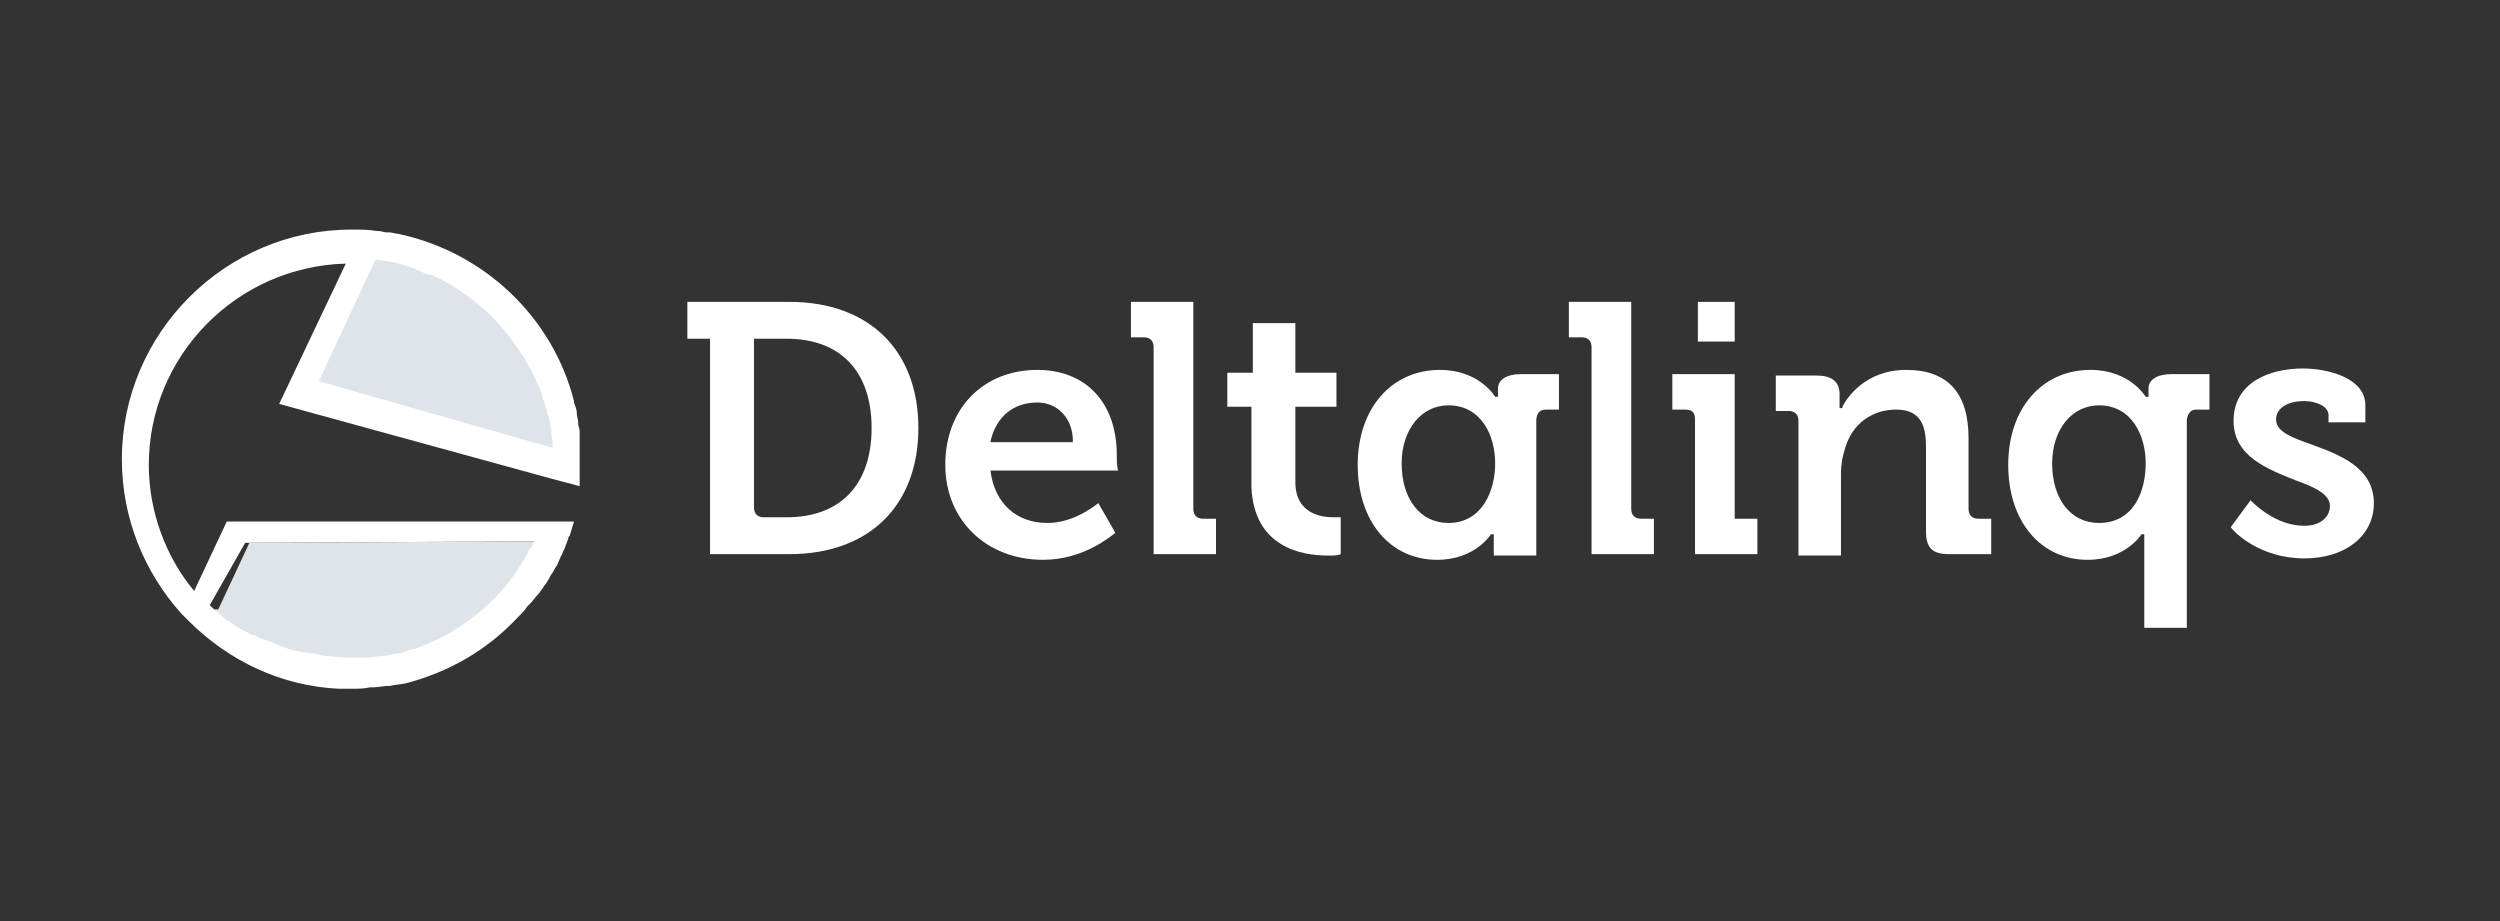
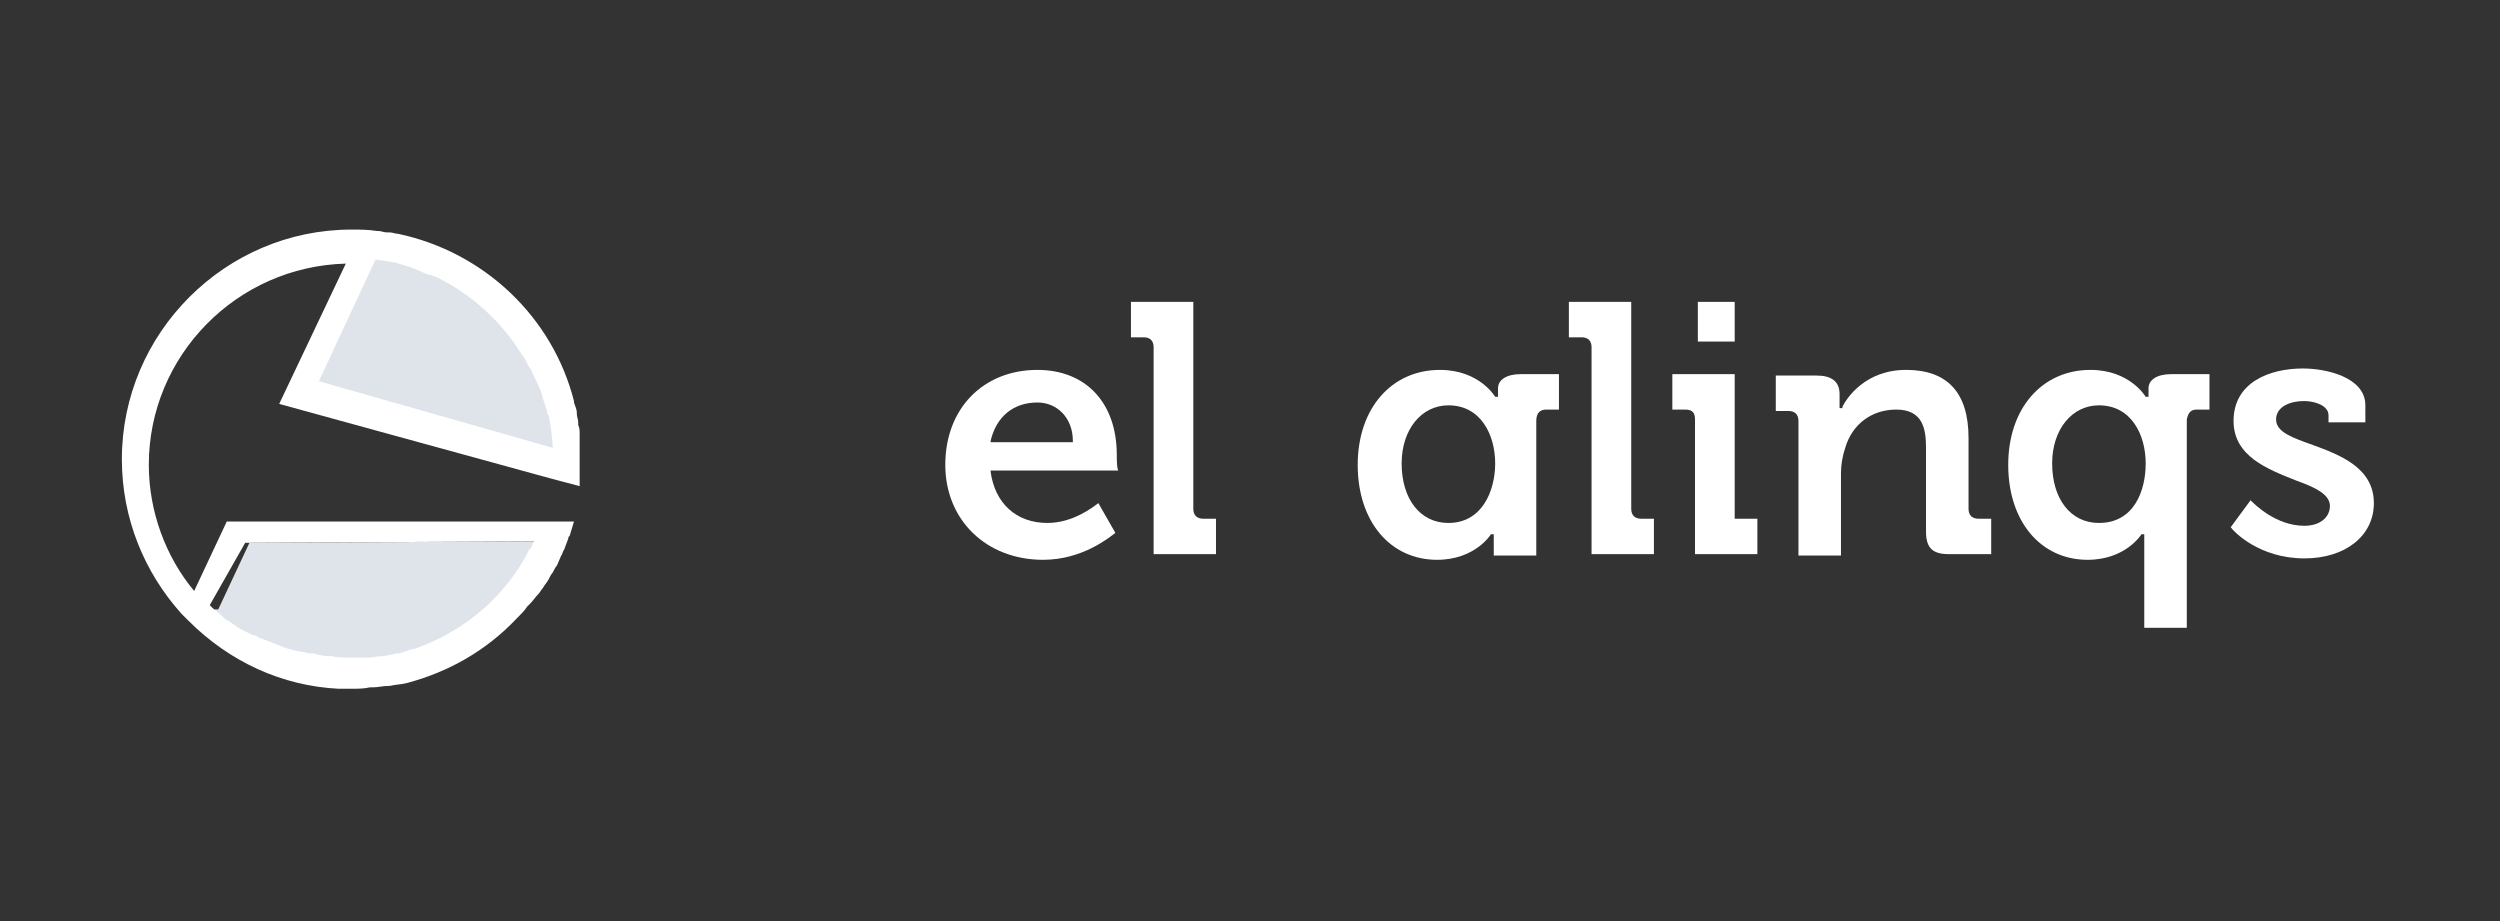
<svg xmlns="http://www.w3.org/2000/svg" version="1.1" id="Laag_1" x="0px" y="0px" viewBox="0 0 176.4 65" style="enable-background:new 0 0 176.4 65;" xml:space="preserve">
  <rect x="0" y="0" width="176.4" height="65" fill="#333333" stroke="none" />
  <style type="text/css">
	.st0{fill:#FFFFFF;}
	.st1{fill:#DFE4EA;}
</style>
  <g>
-     <path class="st0" d="M53.9,36.5c-0.4,0-0.7-0.2-0.7-0.7V23.9h2.3c3.8,0,6,2.3,6,6.3c0,4-2.2,6.3-6,6.3H53.9z M64.8,30.2   c0-5.5-3.5-8.9-9.1-8.9h-7.2v2.6h1.6v15.2h5.6C61.3,39.1,64.8,35.7,64.8,30.2" />
    <path class="st0" d="M69.9,31.2l0-0.1c0.4-1.7,1.6-2.7,3.3-2.7c1.4,0,2.5,1.1,2.5,2.7l0,0.1H69.9z M78.8,32.1c0-3.7-2.2-6-5.6-6   c-3.8,0-6.5,2.7-6.5,6.7c0,3.9,2.9,6.7,6.9,6.7c2.8,0,4.7-1.6,5.1-1.9l-1.2-2.1c-0.4,0.3-1.8,1.4-3.6,1.4c-2.2,0-3.7-1.4-4-3.6   l0-0.1h9C78.8,33,78.8,32.4,78.8,32.1" />
    <path class="st0" d="M81.4,24.5v14.6h4.4v-2.5h-0.9c-0.4,0-0.7-0.2-0.7-0.7V21.3h-4.4v2.5h0.9C81.2,23.8,81.4,24.1,81.4,24.5" />
-     <path class="st0" d="M93.7,39.2c0.4,0,0.7,0,0.9-0.1v-2.6c-0.1,0-0.3,0-0.5,0c-0.8,0-2.7-0.2-2.7-2.5v-5.3h2.9v-2.4h-2.9v-3.5h-3   v3.5h-1.8v2.4h1.7v5.7C88.5,38.6,91.8,39.2,93.7,39.2" />
    <path class="st0" d="M112.3,24.5v14.6h4.4v-2.5h-0.9c-0.4,0-0.7-0.2-0.7-0.7V21.3h-4.4v2.5h0.9C112.1,23.8,112.3,24.1,112.3,24.5" />
  </g>
  <rect x="119.8" y="21.3" class="st0" width="2.6" height="2.8" />
  <g>
    <path class="st0" d="M119.6,29.6v9.5h4.4v-2.5h-1.6V26.4h-4.4v2.5h0.9C119.4,28.9,119.6,29.1,119.6,29.6" />
    <path class="st0" d="M137.5,39.1h3v-2.5h-0.9c-0.4,0-0.7-0.2-0.7-0.7v-5c0-3.2-1.5-4.8-4.4-4.8c-2.9,0-4.2,2-4.5,2.6l0,0.1h-0.2   l0-0.1c0,0,0-0.3,0-0.5v-0.4c0-0.9-0.6-1.3-1.6-1.3h-2.9v2.5h0.9c0.4,0,0.7,0.2,0.7,0.7v9.5h3v-5.8c0-0.6,0.1-1.2,0.3-1.8   c0.5-1.7,1.9-2.7,3.6-2.7c1.9,0,2.1,1.4,2.1,2.7v5.9C135.9,38.6,136.3,39.1,137.5,39.1" />
    <path class="st0" d="M148.1,36.9c-2,0-3.3-1.7-3.3-4.2c0-2.4,1.4-4.1,3.3-4.1c2.3,0,3.3,2.1,3.3,4.1   C151.4,34.6,150.6,36.9,148.1,36.9 M155,28.9h0.9v-2.5h-2.7c-1,0-1.6,0.4-1.6,1V28h-0.2l0,0c0,0-1.1-1.9-3.9-1.9   c-3.4,0-5.8,2.7-5.8,6.7c0,4,2.3,6.7,5.6,6.7c2.7,0,3.8-1.8,3.8-1.8l0,0h0.2l0,0.1c0,0,0,0.5,0,1.1v5.4h3V29.6   C154.4,29.1,154.6,28.9,155,28.9" />
    <path class="st0" d="M102.2,36.9c-2,0-3.3-1.7-3.3-4.2c0-2.4,1.4-4.1,3.3-4.1c2.3,0,3.3,2.1,3.3,4.1   C105.5,34.6,104.6,36.9,102.2,36.9 M109.1,28.9h0.9v-2.5h-2.7c-1,0-1.6,0.4-1.6,1V28h-0.2l0,0c0,0-1.1-1.9-3.9-1.9   c-3.4,0-5.8,2.7-5.8,6.7c0,4,2.3,6.7,5.6,6.7c2.7,0,3.8-1.8,3.8-1.8l0,0h0.2l0,0.1c0,0,0,0.5,0,1.1v0.3h3v-9.5   C108.4,29.1,108.7,28.9,109.1,28.9" />
    <path class="st0" d="M162.6,39.4c2.9,0,4.9-1.6,4.9-3.9c0-2.5-2.4-3.4-4.3-4.1c-1.4-0.5-2.6-0.9-2.6-1.8c0-0.8,0.8-1.3,2-1.3   c0.7,0,1.7,0.3,1.7,1v0.5h2.6v-1.2c0-2-2.8-2.6-4.4-2.6c-2.4,0-4.9,1-4.9,3.7c0,2.5,2.4,3.4,4.4,4.2c1.4,0.5,2.4,1,2.4,1.8   c0,0.8-0.7,1.4-1.8,1.4c-2,0-3.5-1.5-3.8-1.8l-1.4,1.9C157.6,37.5,159.4,39.4,162.6,39.4" />
    <path class="st1" d="M15.1,43.1c0.2,0.2,0.4,0.4,0.6,0.5c0.2,0.1,0.3,0.2,0.5,0.4c0.2,0.1,0.4,0.3,0.6,0.4c0.2,0.1,0.4,0.2,0.6,0.3   c0.2,0.1,0.4,0.2,0.6,0.3c0.2,0.1,0.3,0.2,0.5,0.2c0.3,0.1,0.5,0.2,0.8,0.3c0.2,0.1,0.3,0.1,0.5,0.2c0.3,0.1,0.6,0.2,0.9,0.3   c0.1,0,0.3,0.1,0.4,0.1c0.3,0.1,0.7,0.2,1,0.2c0.1,0,0.2,0,0.3,0.1c0.4,0.1,0.7,0.1,1.1,0.2c0.1,0,0.1,0,0.2,0   c0.4,0,0.8,0.1,1.3,0.1c0.4,0,0.8,0,1.1,0c0.1,0,0.2,0,0.3,0c0.3,0,0.6-0.1,0.9-0.1c0.1,0,0.2,0,0.3,0c0.3-0.1,0.6-0.1,0.9-0.2   c0.1,0,0.1,0,0.2,0c0.3-0.1,0.6-0.2,1-0.3c0,0,0.1,0,0.1,0c3.3-1.1,6.1-3.4,7.8-6.4c0,0,0,0,0,0c0.2-0.3,0.3-0.6,0.5-0.9   c0-0.1,0.1-0.1,0.1-0.2c0.1-0.1,0.1-0.2,0.2-0.4l-20.8,0.1l-2.2,4.7C15,43,15,43,15.1,43.1" />
    <path class="st1" d="M39.2,30.7c0,0,0-0.1,0-0.2c-0.1-0.4-0.1-0.7-0.2-1.1c0-0.1,0-0.2-0.1-0.3c-0.1-0.3-0.2-0.6-0.3-0.9   c0-0.1-0.1-0.3-0.1-0.4c-0.1-0.2-0.2-0.5-0.3-0.7c-0.1-0.2-0.2-0.4-0.3-0.6c-0.1-0.1-0.1-0.2-0.2-0.4c-0.2-0.3-0.3-0.6-0.5-1   c0,0-0.1-0.1-0.1-0.1c-1.5-2.4-3.6-4.3-6.1-5.6c-0.2-0.1-0.3-0.2-0.5-0.2c-0.2-0.1-0.4-0.2-0.6-0.3c-0.3-0.1-0.5-0.2-0.8-0.3   c-0.1,0-0.2-0.1-0.3-0.1c-0.3-0.1-0.7-0.2-1.1-0.3c0,0-0.1,0-0.1,0c-0.4-0.1-0.8-0.2-1.2-0.2c0,0,0,0-0.1,0l-4.3,9l17.2,4.9   c0,0,0-0.1,0-0.1C39.3,31.4,39.2,31,39.2,30.7" />
    <path class="st0" d="M26.5,18.3C26.5,18.3,26.6,18.3,26.5,18.3c0.4,0.1,0.8,0.1,1.2,0.2c0,0,0.1,0,0.1,0c0.3,0.1,0.7,0.2,1,0.3   c0.1,0,0.2,0.1,0.3,0.1c0.2,0.1,0.5,0.2,0.7,0.3c0.2,0.1,0.4,0.2,0.6,0.2c0.2,0.1,0.3,0.1,0.5,0.2c2.4,1.2,4.5,3.1,5.9,5.4   c0,0,0.1,0.1,0.1,0.1c0.2,0.3,0.3,0.6,0.5,0.9c0.1,0.1,0.1,0.2,0.2,0.4c0.1,0.2,0.2,0.4,0.3,0.6c0.1,0.2,0.2,0.5,0.3,0.7   c0,0.1,0.1,0.3,0.1,0.4c0.1,0.3,0.2,0.6,0.3,0.9c0,0.1,0,0.2,0.1,0.3c0.1,0.3,0.1,0.7,0.2,1c0,0,0,0.1,0,0.1c0,0.4,0.1,0.7,0.1,1.1   c0,0,0,0.1,0,0.1l-16.5-4.7L26.5,18.3z M17.3,38.3l20.4-0.1c-0.1,0.1-0.1,0.2-0.2,0.4c0,0,0,0.1-0.1,0.1c-0.2,0.3-0.3,0.6-0.5,0.9   c0,0,0,0,0,0c-1.7,2.9-4.5,5.1-7.7,6.2c0,0-0.1,0-0.1,0c-0.3,0.1-0.6,0.2-0.9,0.3c-0.1,0-0.1,0-0.2,0c-0.3,0.1-0.6,0.1-0.9,0.2   c-0.1,0-0.2,0-0.2,0c-0.3,0-0.6,0.1-0.9,0.1c-0.1,0-0.2,0-0.3,0c-0.4,0-0.7,0-1.1,0c-0.4,0-0.8,0-1.2-0.1c-0.1,0-0.1,0-0.2,0   c-0.4,0-0.7-0.1-1.1-0.2c-0.1,0-0.2,0-0.3,0c-0.3-0.1-0.6-0.1-1-0.2c-0.1,0-0.3-0.1-0.4-0.1c-0.3-0.1-0.6-0.2-0.8-0.3   c-0.2-0.1-0.3-0.1-0.5-0.2c-0.3-0.1-0.5-0.2-0.8-0.3c-0.2-0.1-0.3-0.2-0.5-0.2c-0.2-0.1-0.4-0.2-0.6-0.3c-0.2-0.1-0.4-0.2-0.5-0.3   c-0.2-0.1-0.4-0.3-0.6-0.4c-0.2-0.1-0.3-0.2-0.5-0.4c-0.2-0.2-0.4-0.3-0.6-0.5c-0.1-0.1-0.1-0.1-0.2-0.2L17.3,38.3z M40.9,32.8   c0-0.1,0-0.3,0-0.4c0-0.3,0-0.5,0-0.8c0-0.1,0-0.1,0-0.2c0-0.2,0-0.4,0-0.6c0-0.1,0-0.2,0-0.2c0-0.2,0-0.4-0.1-0.6   c0-0.1,0-0.1,0-0.2c0-0.2-0.1-0.4-0.1-0.6c0,0,0-0.1,0-0.1c0-0.2-0.1-0.4-0.2-0.7c0,0,0,0,0-0.1c-1.5-5.9-6.3-10.5-12.4-11.8   c-0.2,0-0.4-0.1-0.6-0.1c-0.1,0-0.1,0-0.2,0c-0.2,0-0.4-0.1-0.6-0.1c0,0-0.1,0-0.1,0l0,0c-0.6-0.1-1.2-0.1-1.8-0.1   c-8.9,0-16.2,7.3-16.2,16.2c0,4.2,1.6,8,4.2,10.9l0,0l0.5,0.5c2.9,2.9,6.6,4.6,10.6,4.8c0,0,0.1,0,0.1,0c0.3,0,0.6,0,0.8,0   c0.4,0,0.9,0,1.3-0.1c0.1,0,0.1,0,0.2,0c0.4,0,0.7-0.1,1.1-0.1c0,0,0.1,0,0.1,0c0.4-0.1,0.8-0.1,1.2-0.2c0,0,0,0,0,0   c3-0.8,5.6-2.3,7.7-4.5c0,0,0.1-0.1,0.1-0.1c0.3-0.3,0.5-0.5,0.7-0.8c0.1-0.1,0.1-0.1,0.2-0.2c0.2-0.2,0.4-0.5,0.6-0.7   c0.1-0.1,0.2-0.3,0.3-0.4c0.1-0.2,0.3-0.4,0.4-0.6c0.1-0.2,0.2-0.4,0.3-0.5c0.1-0.2,0.2-0.4,0.3-0.5c0.1-0.2,0.2-0.5,0.3-0.7   c0.1-0.1,0.1-0.3,0.2-0.4c0.1-0.3,0.2-0.5,0.3-0.8c0-0.1,0-0.1,0.1-0.2l0.3-1h-1h-1.1H16l-2.3,4.9c-2-2.4-3.2-5.6-3.2-8.9   c0-7.7,6.2-14,13.9-14.2l-4.7,9.9l19.3,5.3l1.9,0.5l0,0l0-0.8c0-0.1,0-0.2,0-0.3L40.9,32.8z" />
  </g>
</svg>